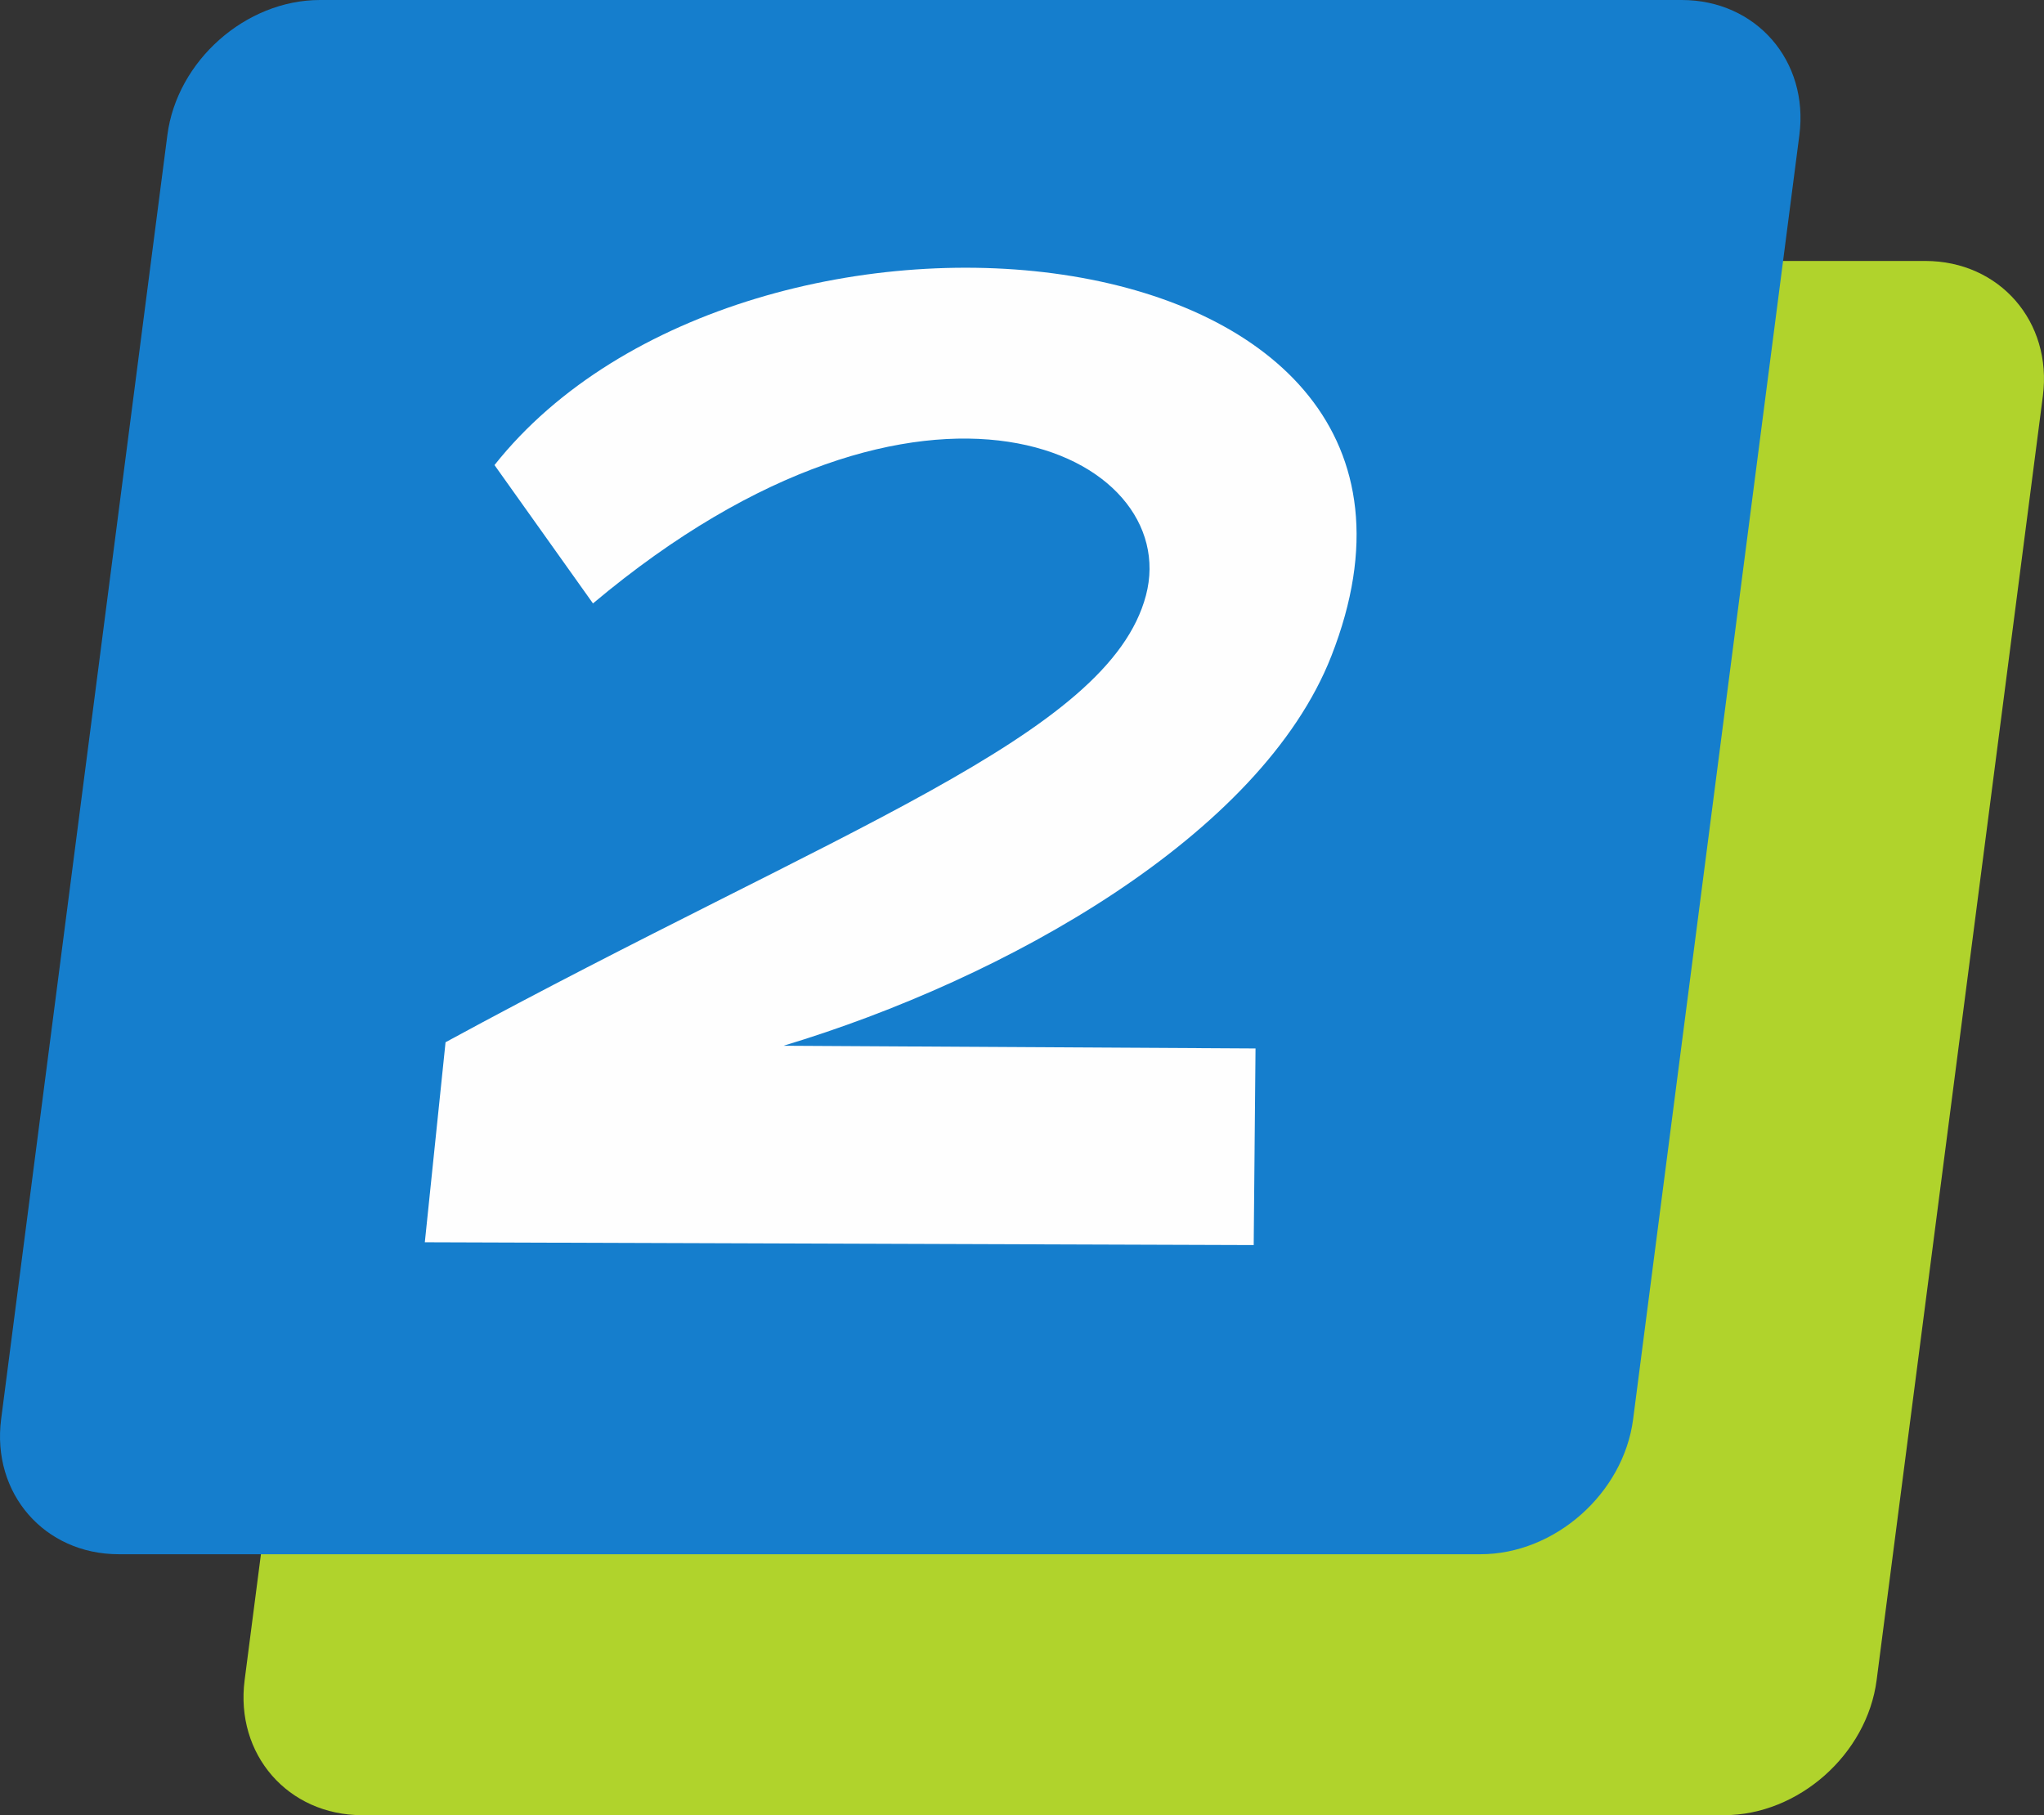
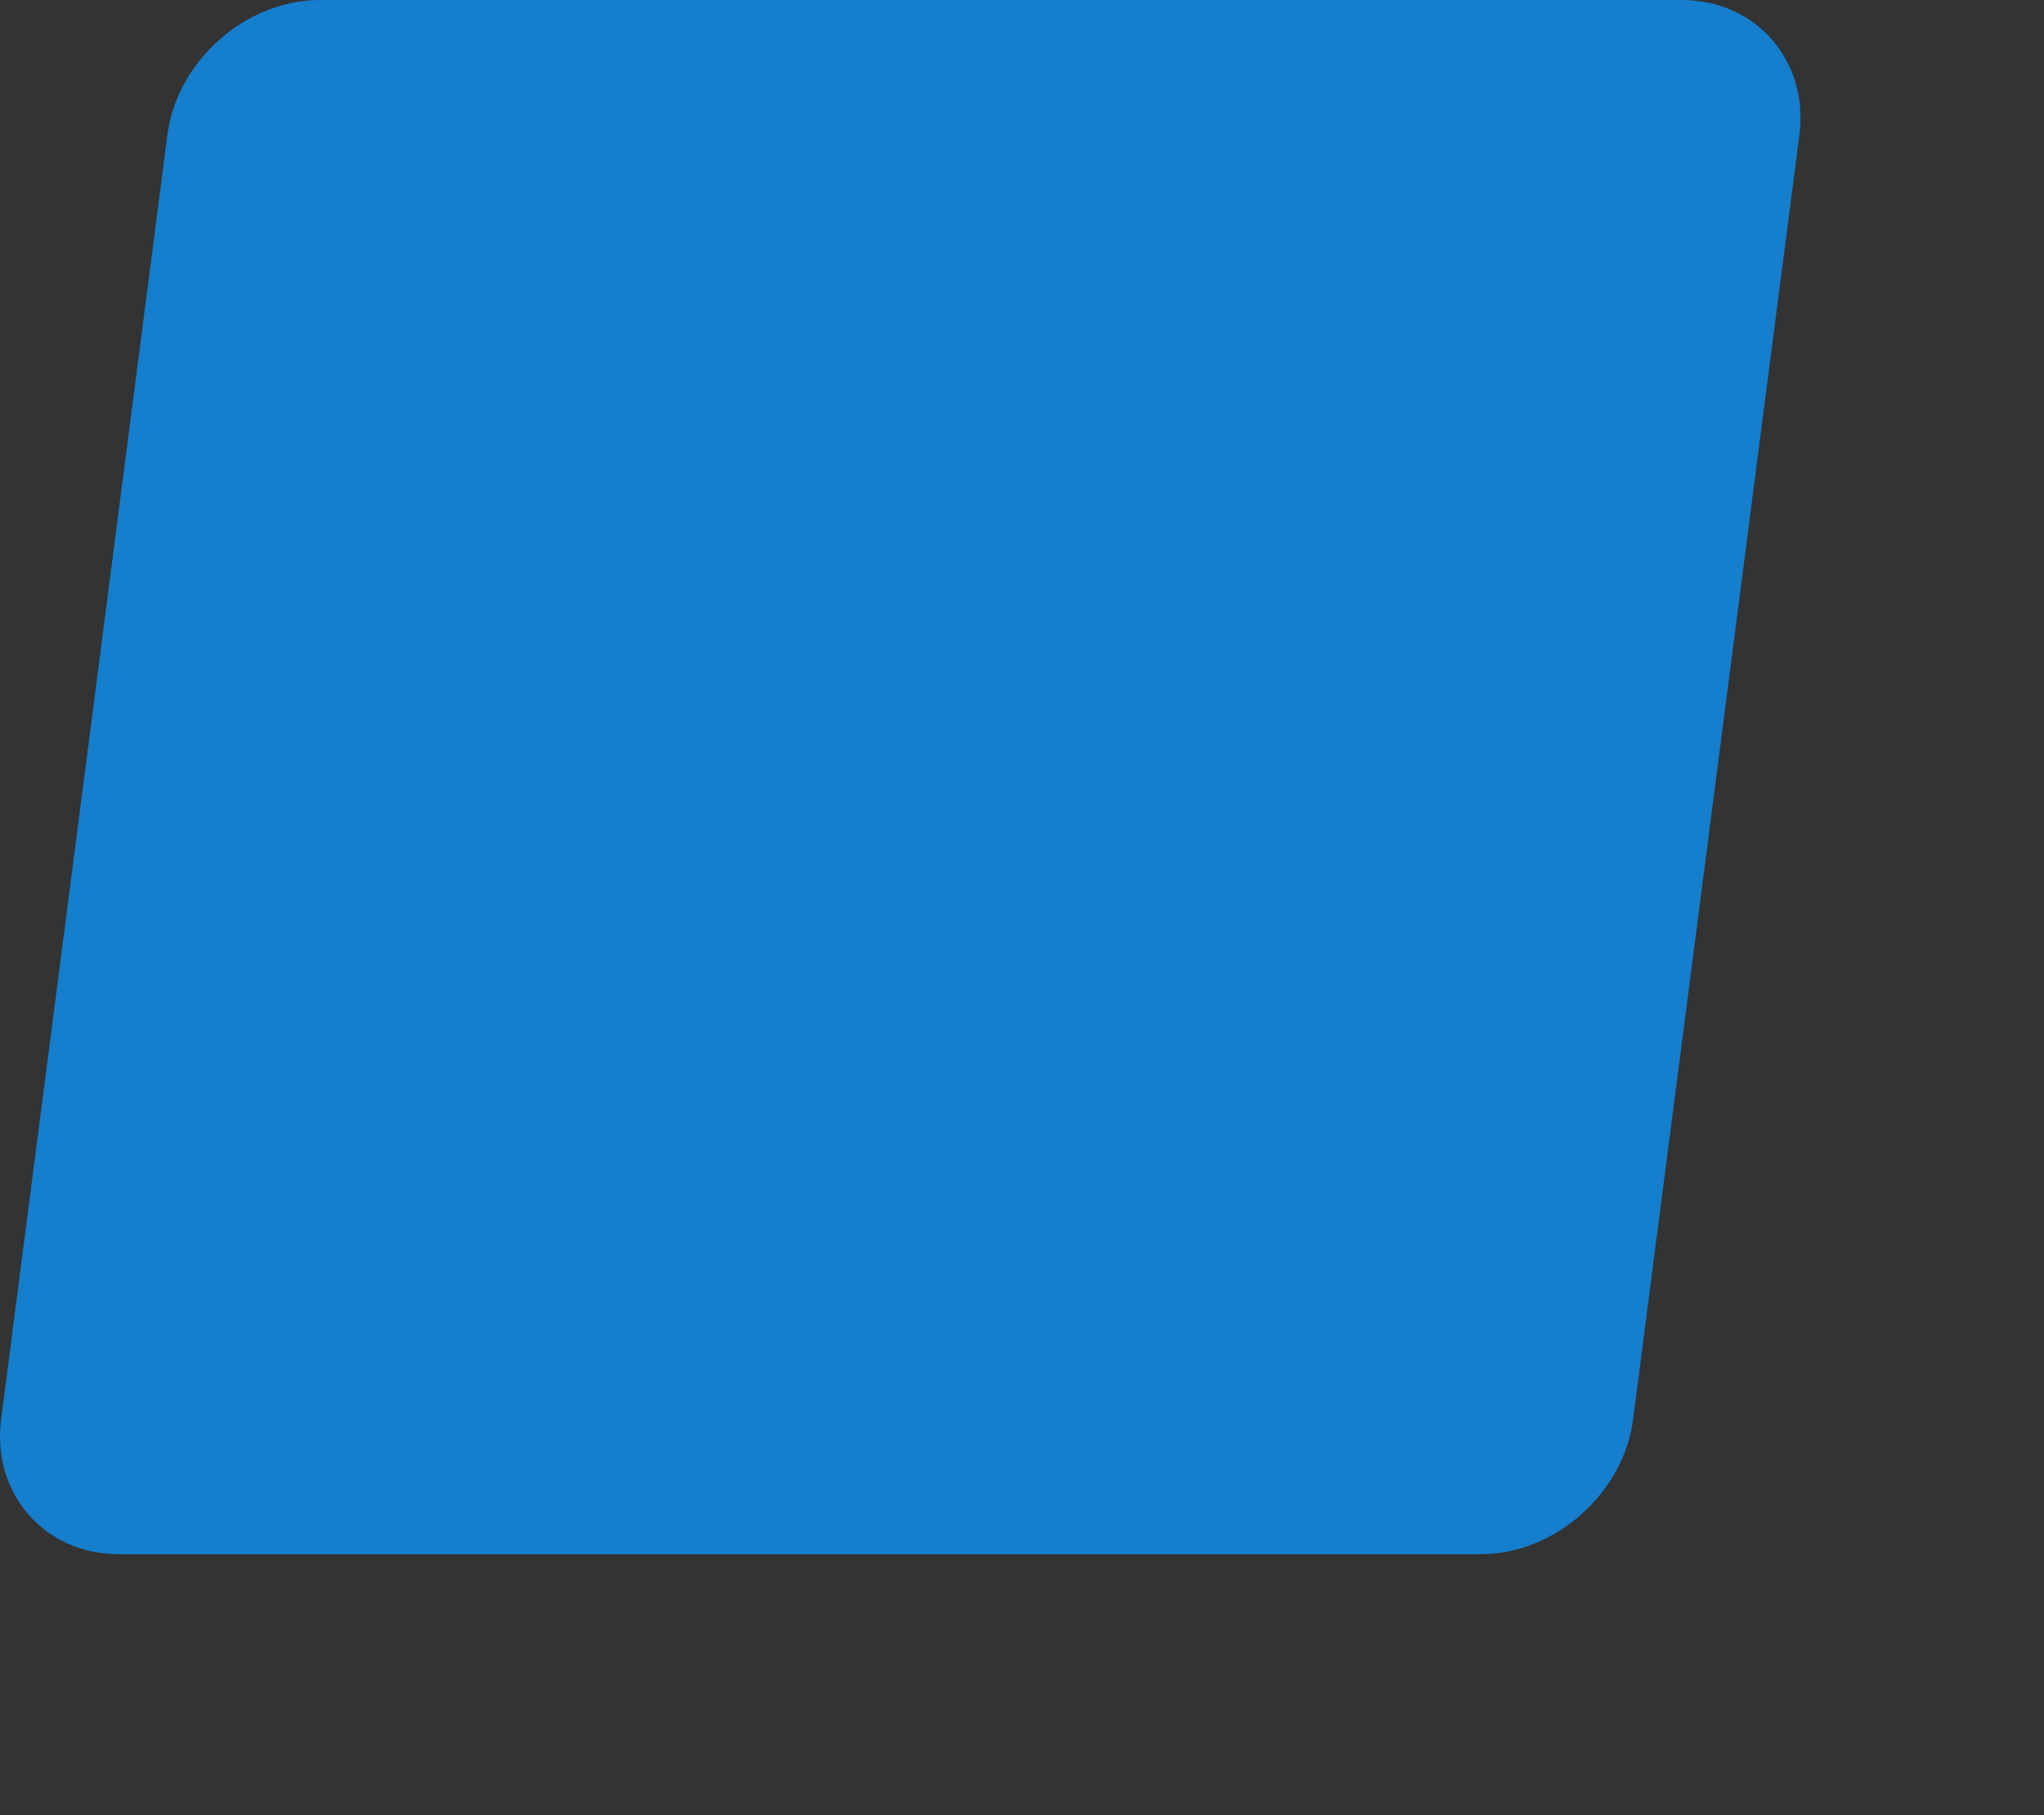
<svg xmlns="http://www.w3.org/2000/svg" xml:space="preserve" width="23.989mm" height="21.305mm" version="1.1" style="shape-rendering:geometricPrecision; text-rendering:geometricPrecision; image-rendering:optimizeQuality; fill-rule:evenodd; clip-rule:evenodd" viewBox="0 0 414.26 367.91">
  <rect x="0" y="0" width="414.26" height="367.91" fill="#333333" stroke="none" />
  <defs>
    <style type="text/css">
   
    .fil1 {fill:#157ECD}
    .fil0 {fill:#B0D32C}
    .fil2 {fill:#FEFEFE;fill-rule:nonzero}
   
  </style>
  </defs>
  <g id="Слой_x0020_1">
-     <path class="fil0" d="M114.2 52.89l275.99 0c15.06,0 25.79,12.32 23.84,27.38l-33.69 260.25c-1.95,15.06 -15.87,27.38 -30.93,27.38l-275.99 0c-15.06,0 -25.79,-12.32 -23.84,-27.38l33.69 -260.25c1.95,-15.06 15.87,-27.38 30.93,-27.38z" />
    <path class="fil1" d="M64.85 0l275.99 0c15.06,0 25.79,12.32 23.84,27.38l-33.69 260.25c-1.95,15.06 -15.87,27.38 -30.93,27.38l-275.99 0c-15.06,0 -25.79,-12.32 -23.84,-27.38l33.69 -260.25c1.95,-15.06 15.87,-27.38 30.93,-27.38z" />
-     <path class="fil2" d="M86.1 251.78l4.2 -40.54c79.82,-43.41 134.4,-62.02 141.95,-90.56 7.56,-28.59 -44.63,-55 -112.07,1.62l-19.96 -28.04c51.3,-64.69 204.49,-50.29 169.61,38.7 -14.26,36.38 -65.96,65.4 -111.03,78.99l95.66 0.55 -0.37 39.85 -167.99 -0.57z" />
  </g>
</svg>